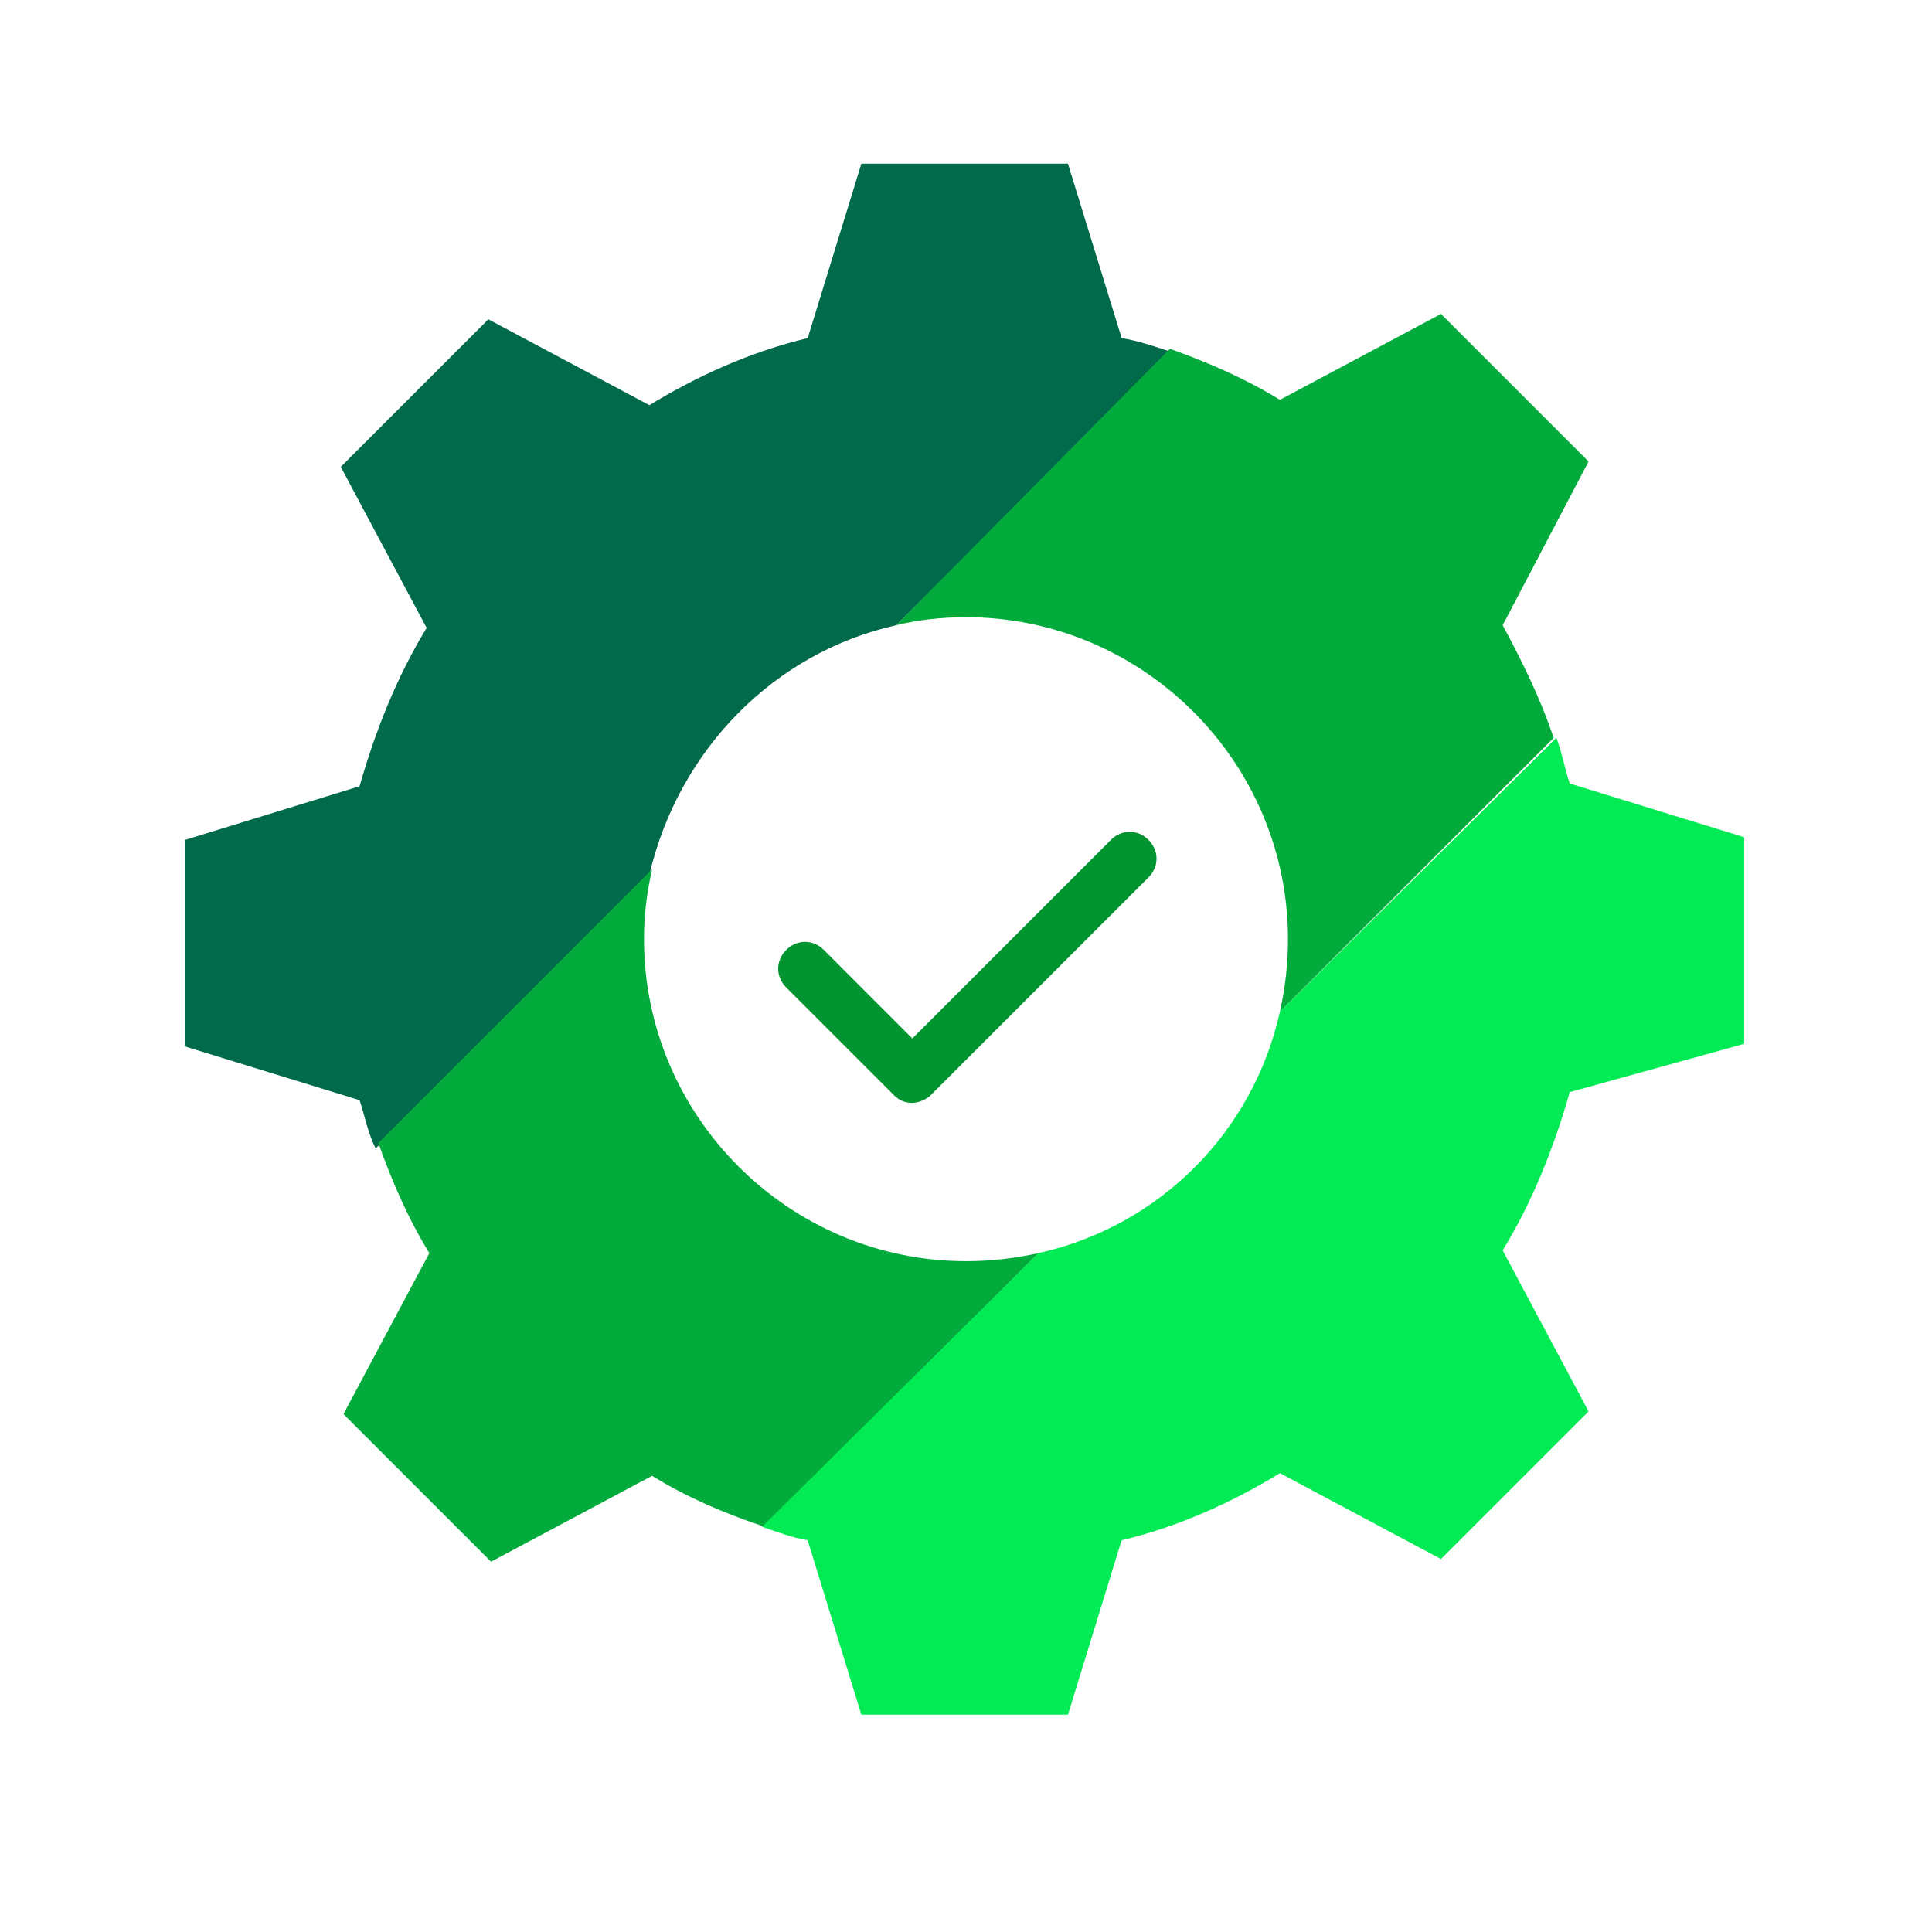
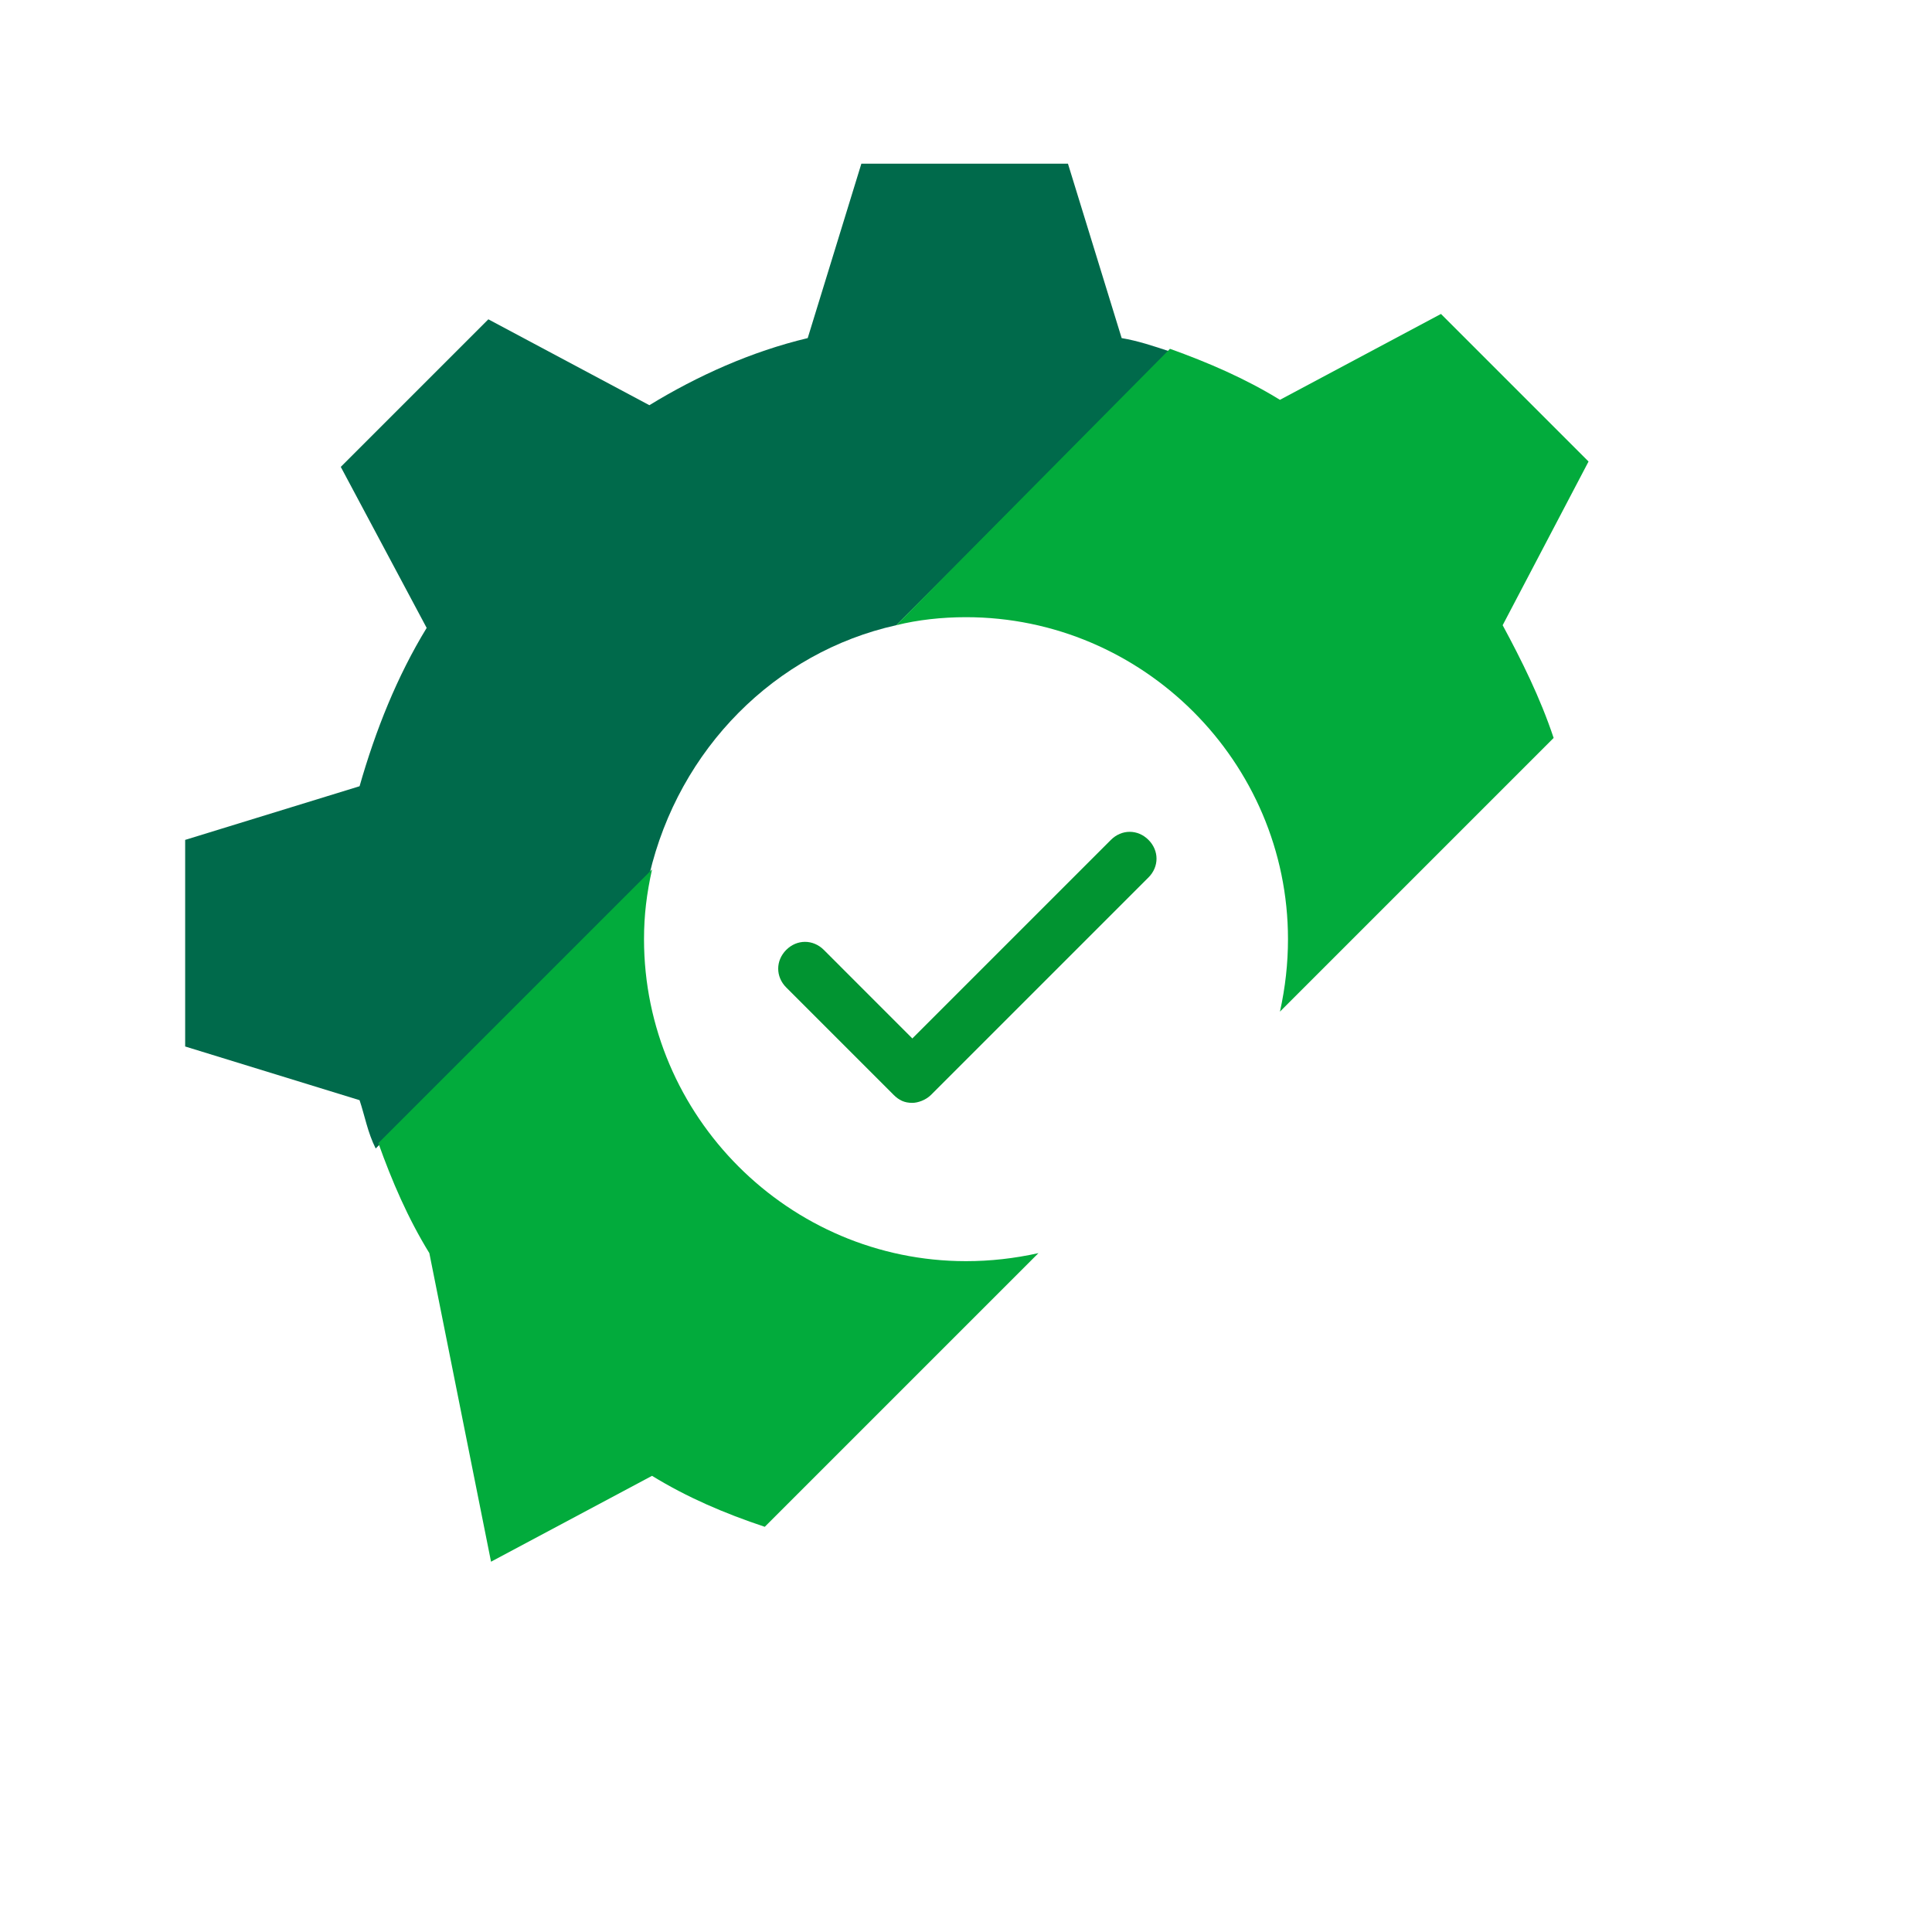
<svg xmlns="http://www.w3.org/2000/svg" width="44" height="44" viewBox="0 0 44 44" fill="none">
  <path d="M20.411 14.239L26.645 8.006C26.278 7.883 25.911 7.761 25.545 7.7L24.322 3.728H19.617L18.395 7.7C17.111 8.006 15.889 8.556 14.789 9.228L11.122 7.272L7.761 10.633L9.717 14.3C9.045 15.4 8.556 16.622 8.189 17.906L4.217 19.128V23.833L8.189 25.056C8.311 25.422 8.372 25.789 8.556 26.156L14.789 19.922C15.461 17.05 17.661 14.85 20.411 14.239Z" fill="#006A4B" />
-   <path d="M22 28.722C17.967 28.722 14.667 25.422 14.667 21.389C14.667 20.839 14.728 20.35 14.85 19.8L8.617 26.033C8.922 26.889 9.289 27.744 9.778 28.539L7.822 32.206L11.183 35.567L14.85 33.611C15.645 34.1 16.5 34.467 17.417 34.772L23.65 28.539C23.1 28.661 22.55 28.722 22 28.722Z" fill="#02AB3C" />
+   <path d="M22 28.722C17.967 28.722 14.667 25.422 14.667 21.389C14.667 20.839 14.728 20.35 14.85 19.8L8.617 26.033C8.922 26.889 9.289 27.744 9.778 28.539L11.183 35.567L14.85 33.611C15.645 34.1 16.5 34.467 17.417 34.772L23.65 28.539C23.1 28.661 22.55 28.722 22 28.722Z" fill="#02AB3C" />
  <path d="M36.178 10.511L32.817 7.15L29.15 9.106C28.356 8.617 27.5 8.25 26.645 7.944L20.411 14.239C20.9 14.117 21.45 14.056 22 14.056C26.033 14.056 29.333 17.356 29.333 21.389C29.333 21.939 29.272 22.489 29.15 23.039L35.383 16.806C35.078 15.889 34.65 15.033 34.222 14.239L36.178 10.511Z" fill="#02AB3C" />
-   <path d="M39.722 23.772V19.067L35.75 17.844C35.628 17.478 35.567 17.111 35.444 16.805L29.15 23.039C28.539 25.789 26.4 27.928 23.65 28.539L17.355 34.772C17.722 34.894 18.028 35.017 18.394 35.078L19.617 39.05H24.322L25.544 35.078C26.828 34.772 28.05 34.222 29.15 33.55L32.817 35.505L36.178 32.144L34.222 28.478C34.894 27.378 35.383 26.155 35.75 24.872L39.722 23.772Z" fill="#02EB54" />
  <path d="M20.778 25.117C20.595 25.117 20.473 25.056 20.35 24.933L17.906 22.489C17.662 22.244 17.662 21.878 17.906 21.633C18.15 21.389 18.517 21.389 18.762 21.633L20.778 23.65L25.3 19.128C25.545 18.883 25.912 18.883 26.156 19.128C26.4 19.372 26.4 19.739 26.156 19.983L21.206 24.933C21.084 25.056 20.9 25.117 20.778 25.117Z" fill="#019431" />
</svg>